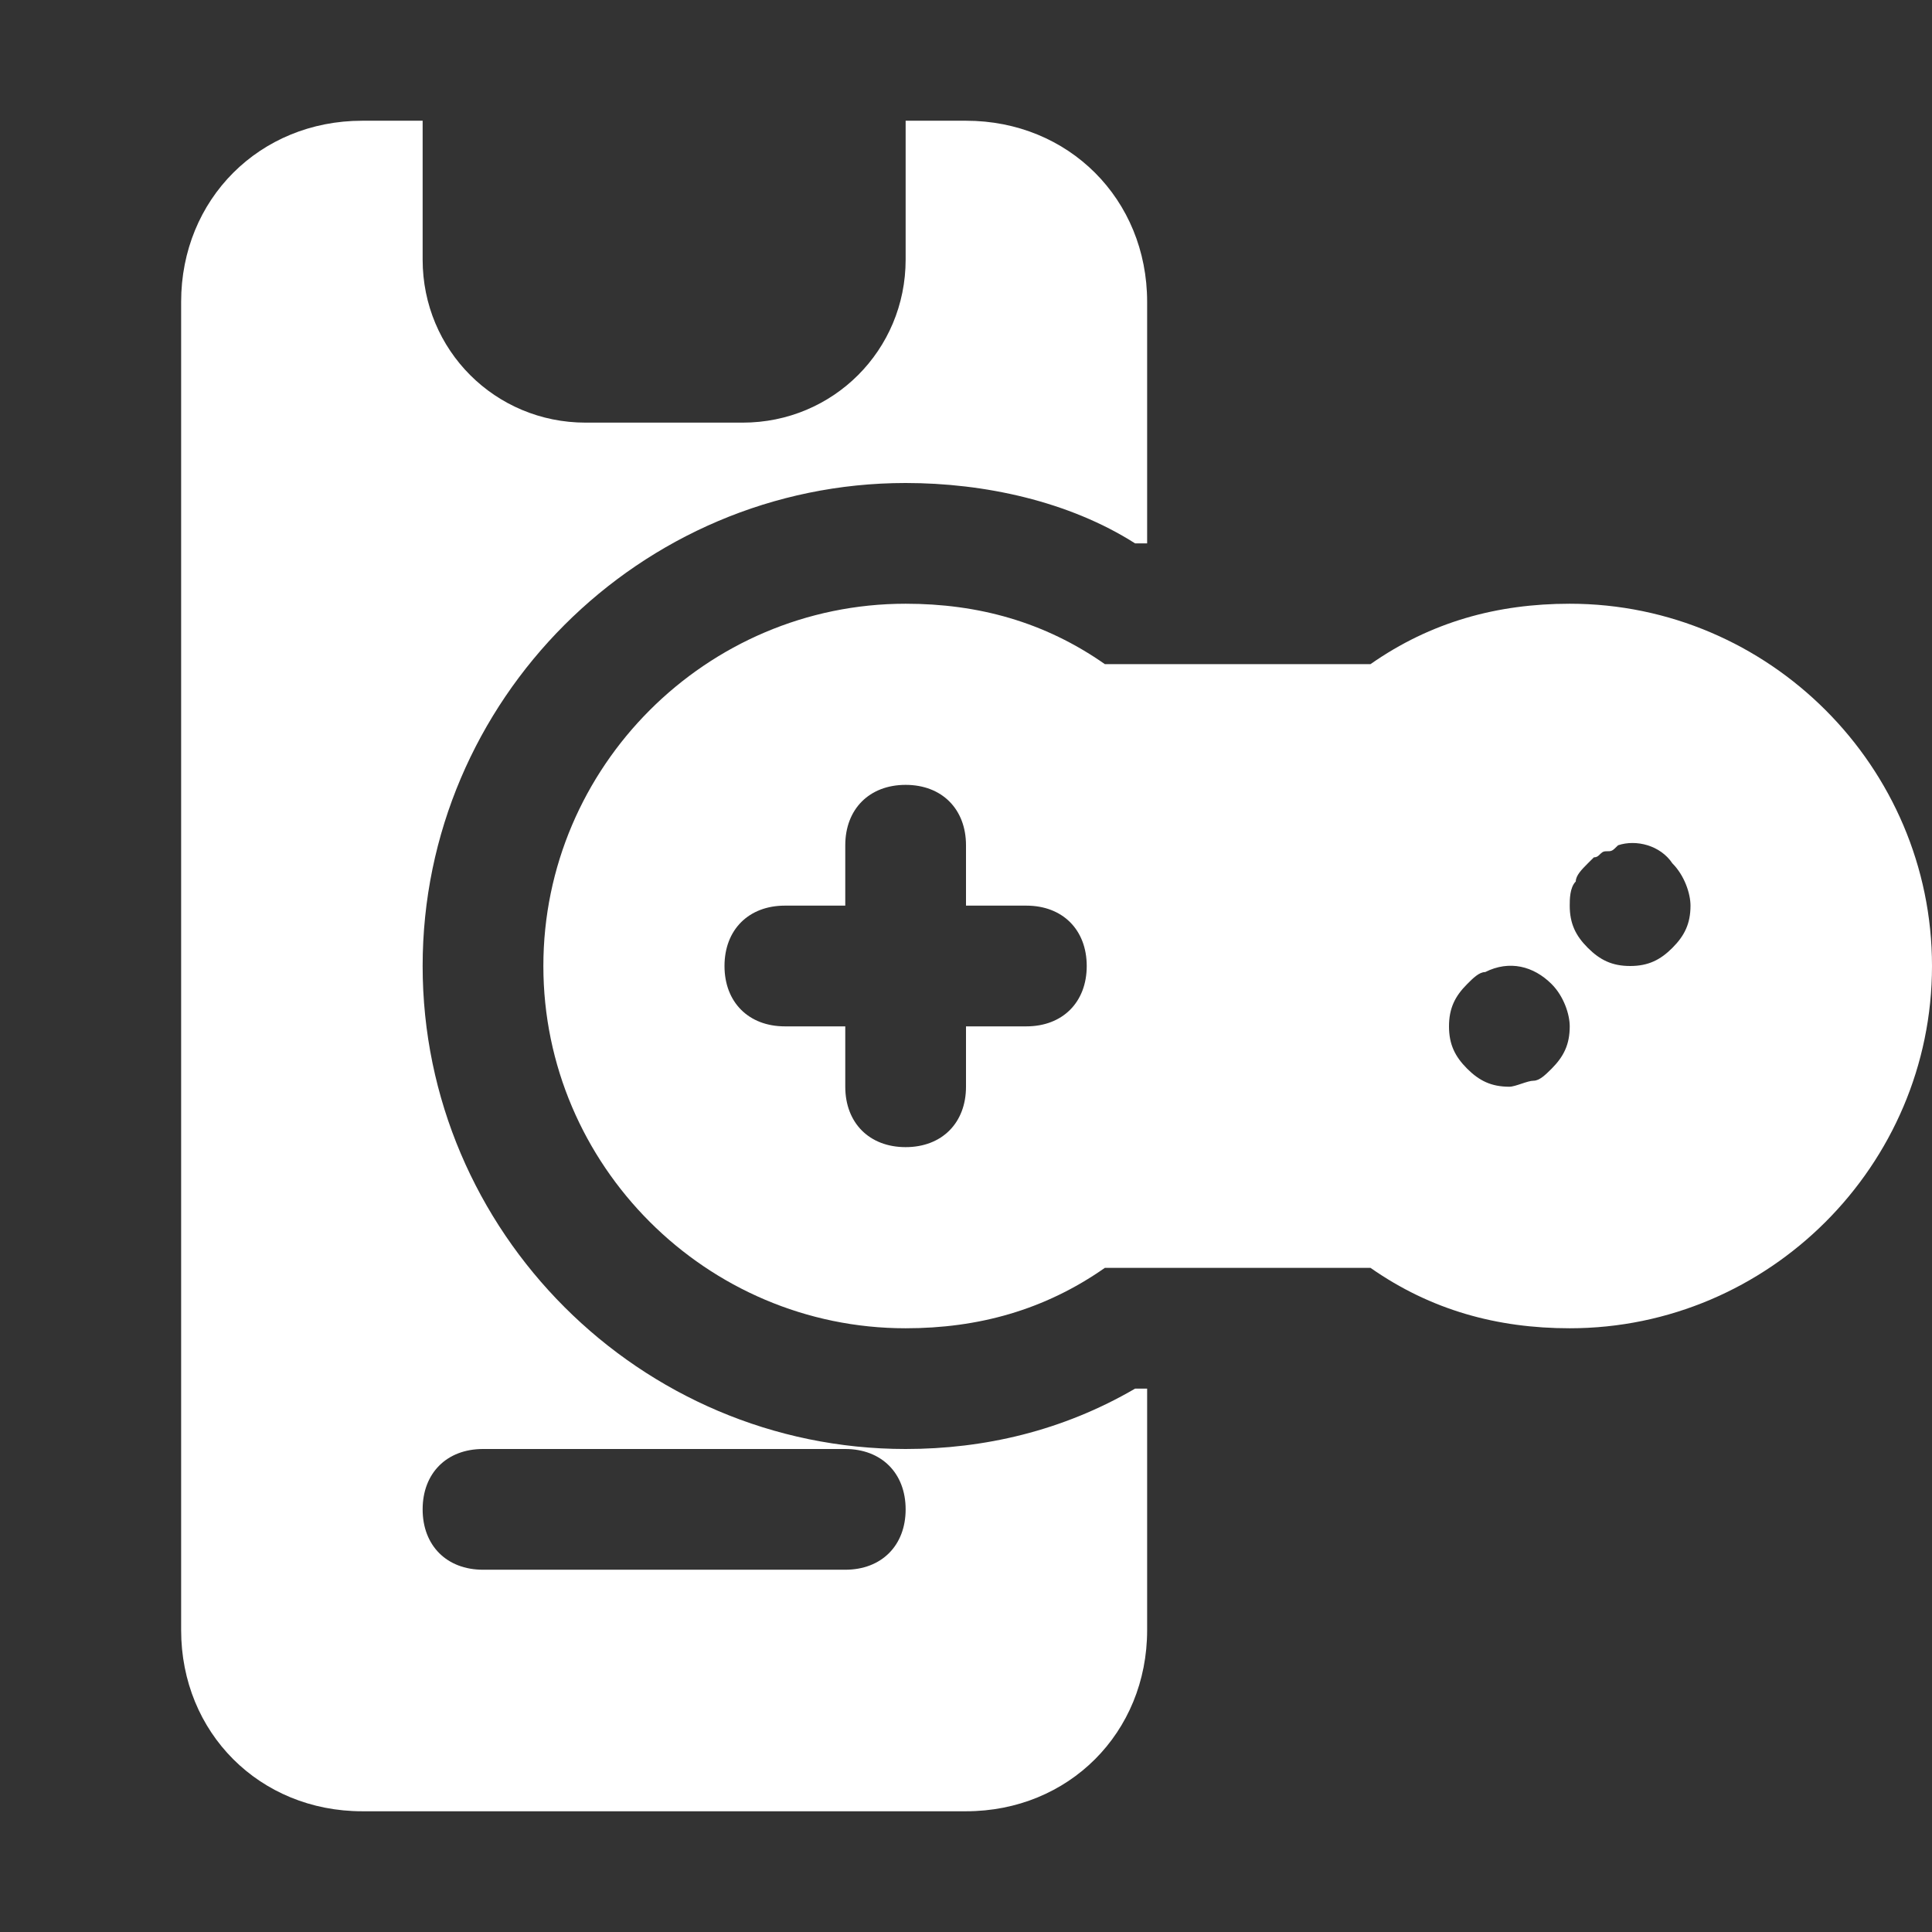
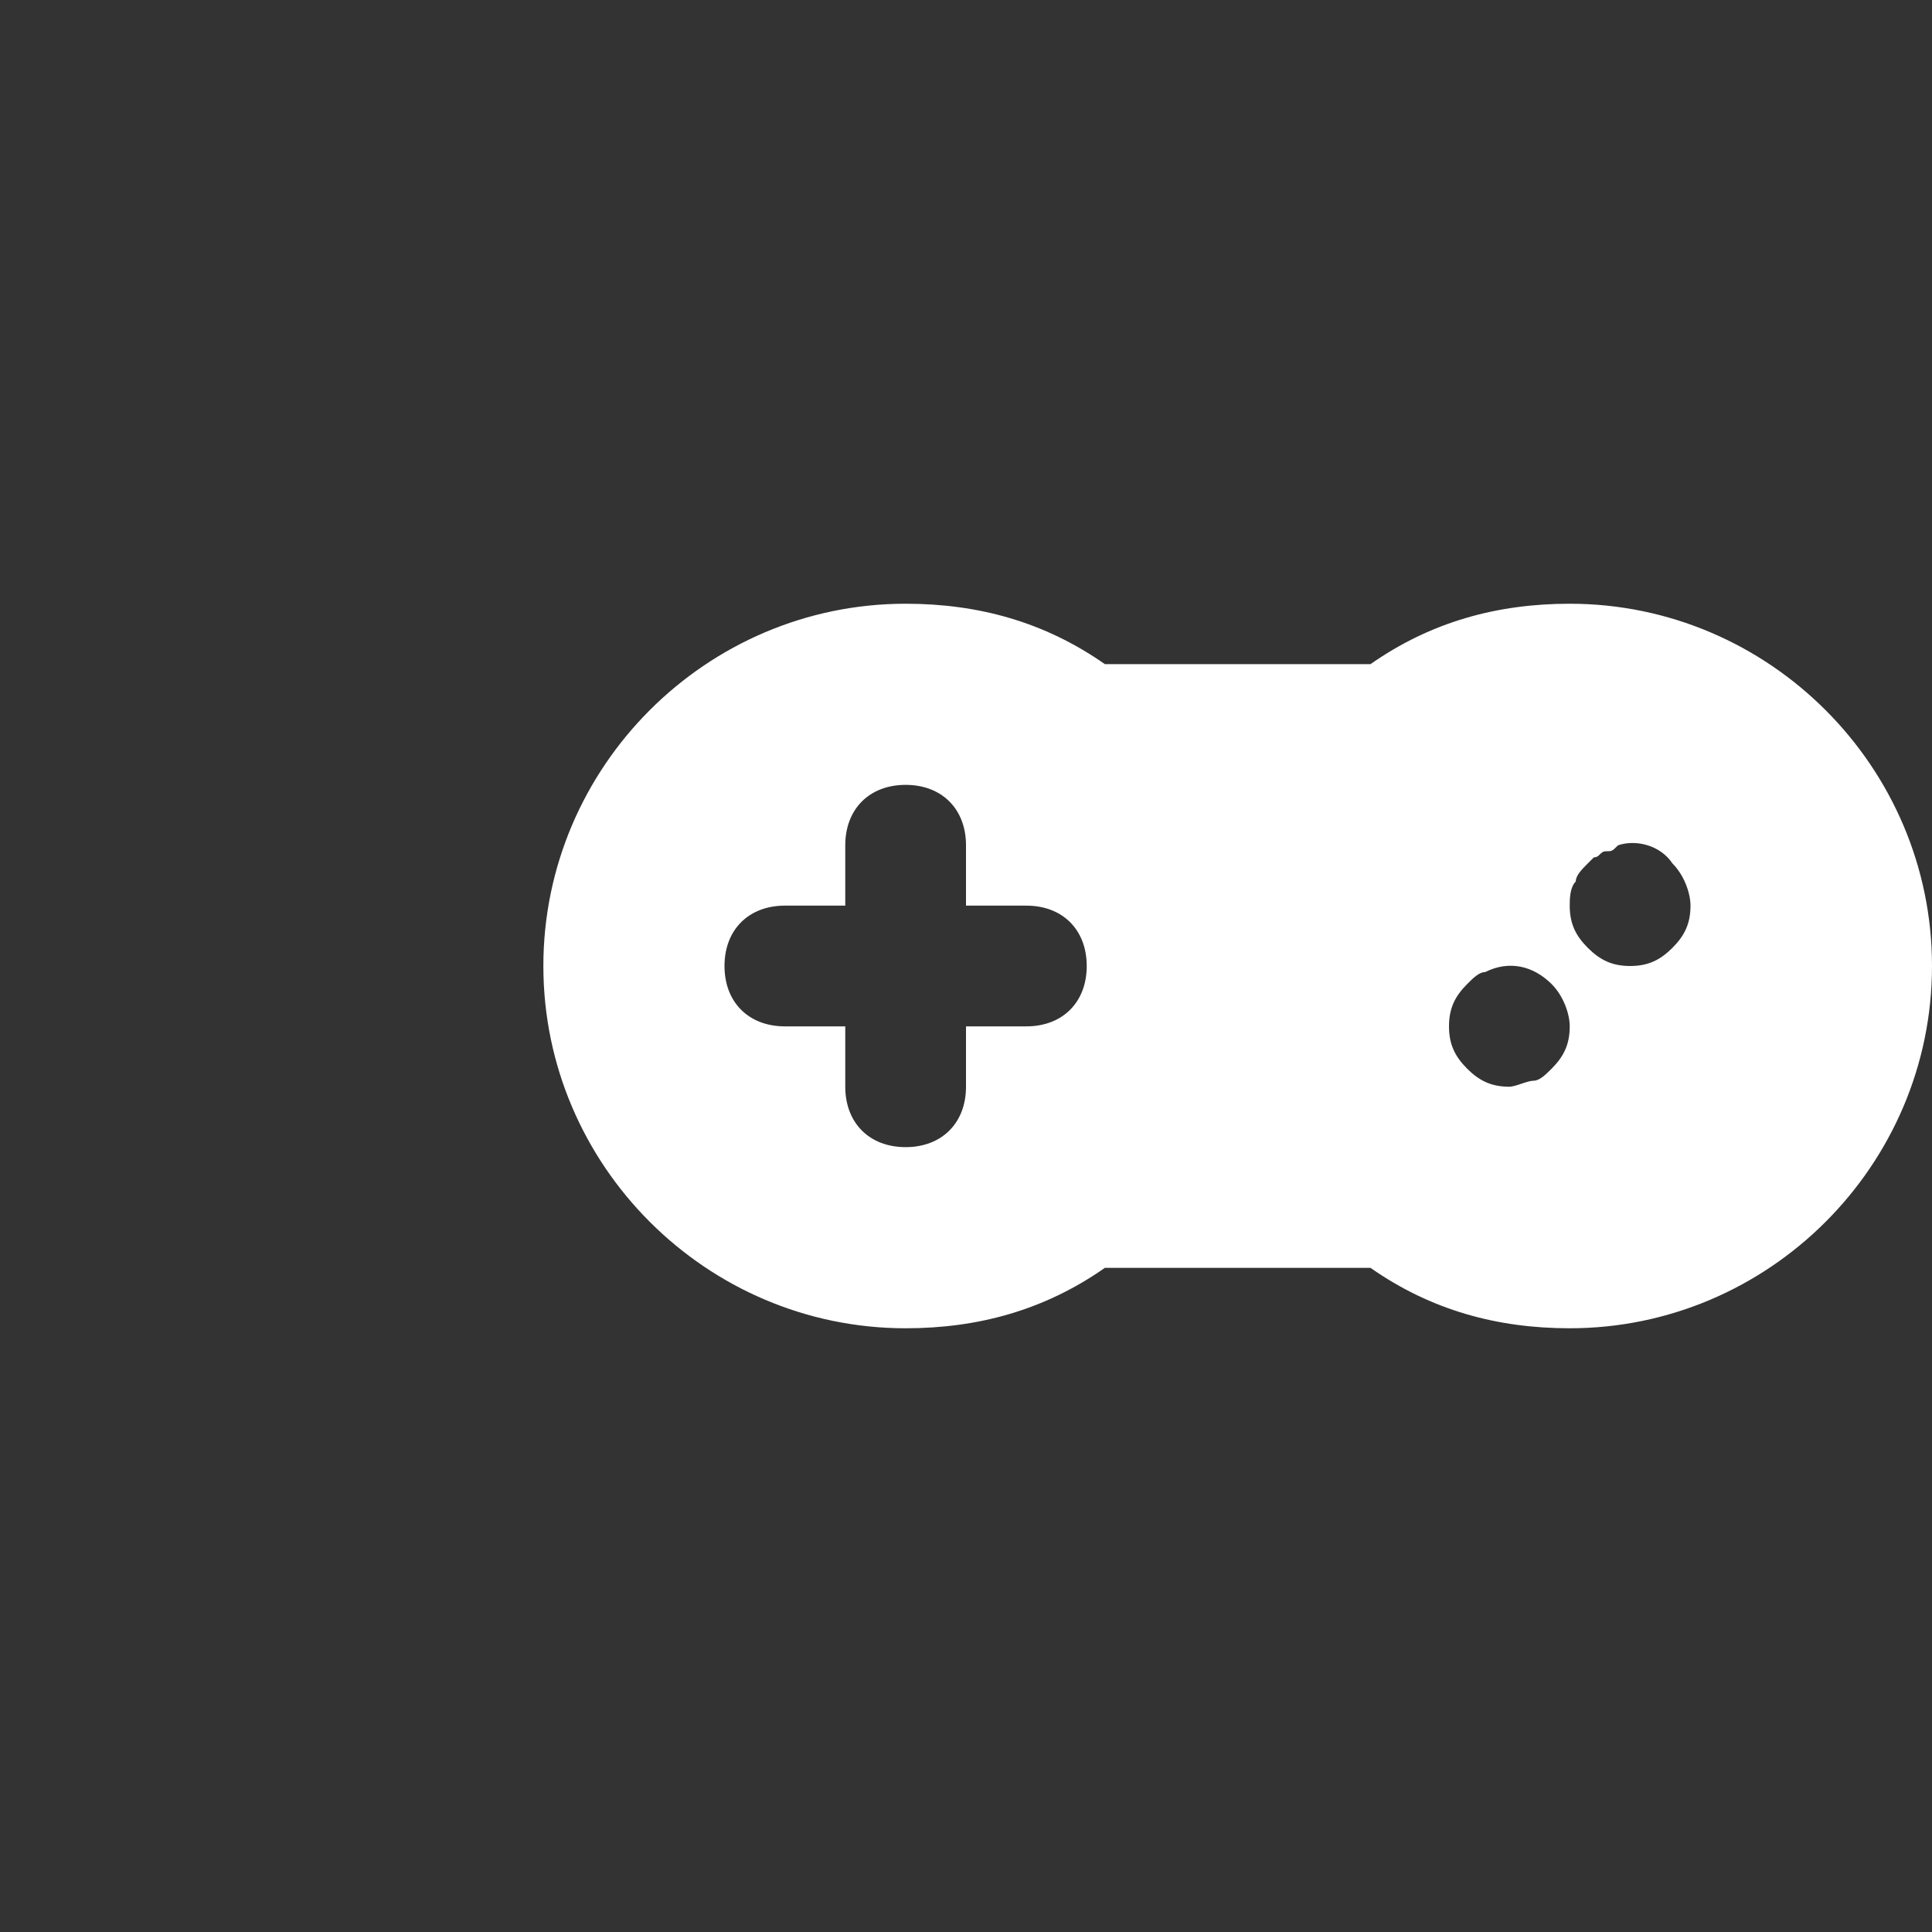
<svg xmlns="http://www.w3.org/2000/svg" width="45" height="45" viewBox="0 0 45 45" fill="none">
  <rect x="0" y="0" width="45" height="45" fill="#333333" stroke="none" />
  <path d="M36.562 14.062C34.875 14.062 33.328 14.484 31.922 15.469H25.734C24.328 14.484 22.781 14.062 21.094 14.062C16.453 14.062 12.656 17.859 12.656 22.5C12.656 27.141 16.453 30.938 21.094 30.938C22.781 30.938 24.328 30.516 25.734 29.531H31.922C33.328 30.516 34.875 30.938 36.562 30.938C41.203 30.938 45 27.141 45 22.5C45 17.859 41.203 14.062 36.562 14.062ZM23.906 23.906H22.5V25.312C22.5 26.156 21.938 26.719 21.094 26.719C20.25 26.719 19.688 26.156 19.688 25.312V23.906H18.281C17.438 23.906 16.875 23.344 16.875 22.5C16.875 21.656 17.438 21.094 18.281 21.094H19.688V19.688C19.688 18.844 20.25 18.281 21.094 18.281C21.938 18.281 22.5 18.844 22.5 19.688V21.094H23.906C24.75 21.094 25.312 21.656 25.312 22.5C25.312 23.344 24.75 23.906 23.906 23.906ZM36.141 24.891C36 25.031 35.859 25.172 35.719 25.172C35.578 25.172 35.297 25.312 35.156 25.312C34.734 25.312 34.453 25.172 34.172 24.891C33.891 24.609 33.75 24.328 33.75 23.906C33.75 23.484 33.891 23.203 34.172 22.922C34.312 22.781 34.453 22.641 34.594 22.641C35.156 22.359 35.719 22.5 36.141 22.922C36.422 23.203 36.562 23.625 36.562 23.906C36.562 24.328 36.422 24.609 36.141 24.891ZM38.953 22.078C38.672 22.359 38.391 22.5 37.969 22.5C37.547 22.5 37.266 22.359 36.984 22.078C36.703 21.797 36.562 21.516 36.562 21.094C36.562 20.953 36.562 20.672 36.703 20.531C36.703 20.391 36.844 20.25 36.984 20.109L37.125 19.969C37.266 19.969 37.266 19.828 37.406 19.828C37.547 19.828 37.547 19.828 37.688 19.688C38.109 19.547 38.672 19.688 38.953 20.109C39.234 20.391 39.375 20.812 39.375 21.094C39.375 21.516 39.234 21.797 38.953 22.078Z" fill="white" />
-   <path d="M26.438 32.344C24.75 33.328 22.922 33.75 21.094 33.75C14.906 33.75 9.844 28.688 9.844 22.5C9.844 16.312 14.906 11.25 21.094 11.25C22.922 11.25 24.891 11.672 26.438 12.656H26.719V7.031C26.719 4.641 24.891 2.812 22.5 2.812H21.094V6.047C21.094 8.156 19.406 9.844 17.297 9.844H13.641C11.531 9.844 9.844 8.156 9.844 6.047V2.812H8.438C6.047 2.812 4.219 4.641 4.219 7.031V37.969C4.219 40.359 6.047 42.188 8.438 42.188H22.5C24.891 42.188 26.719 40.359 26.719 37.969V32.344H26.438ZM19.688 36.562H11.25C10.406 36.562 9.844 36 9.844 35.156C9.844 34.312 10.406 33.75 11.25 33.75H19.688C20.531 33.75 21.094 34.312 21.094 35.156C21.094 36 20.531 36.562 19.688 36.562Z" fill="white" />
</svg>